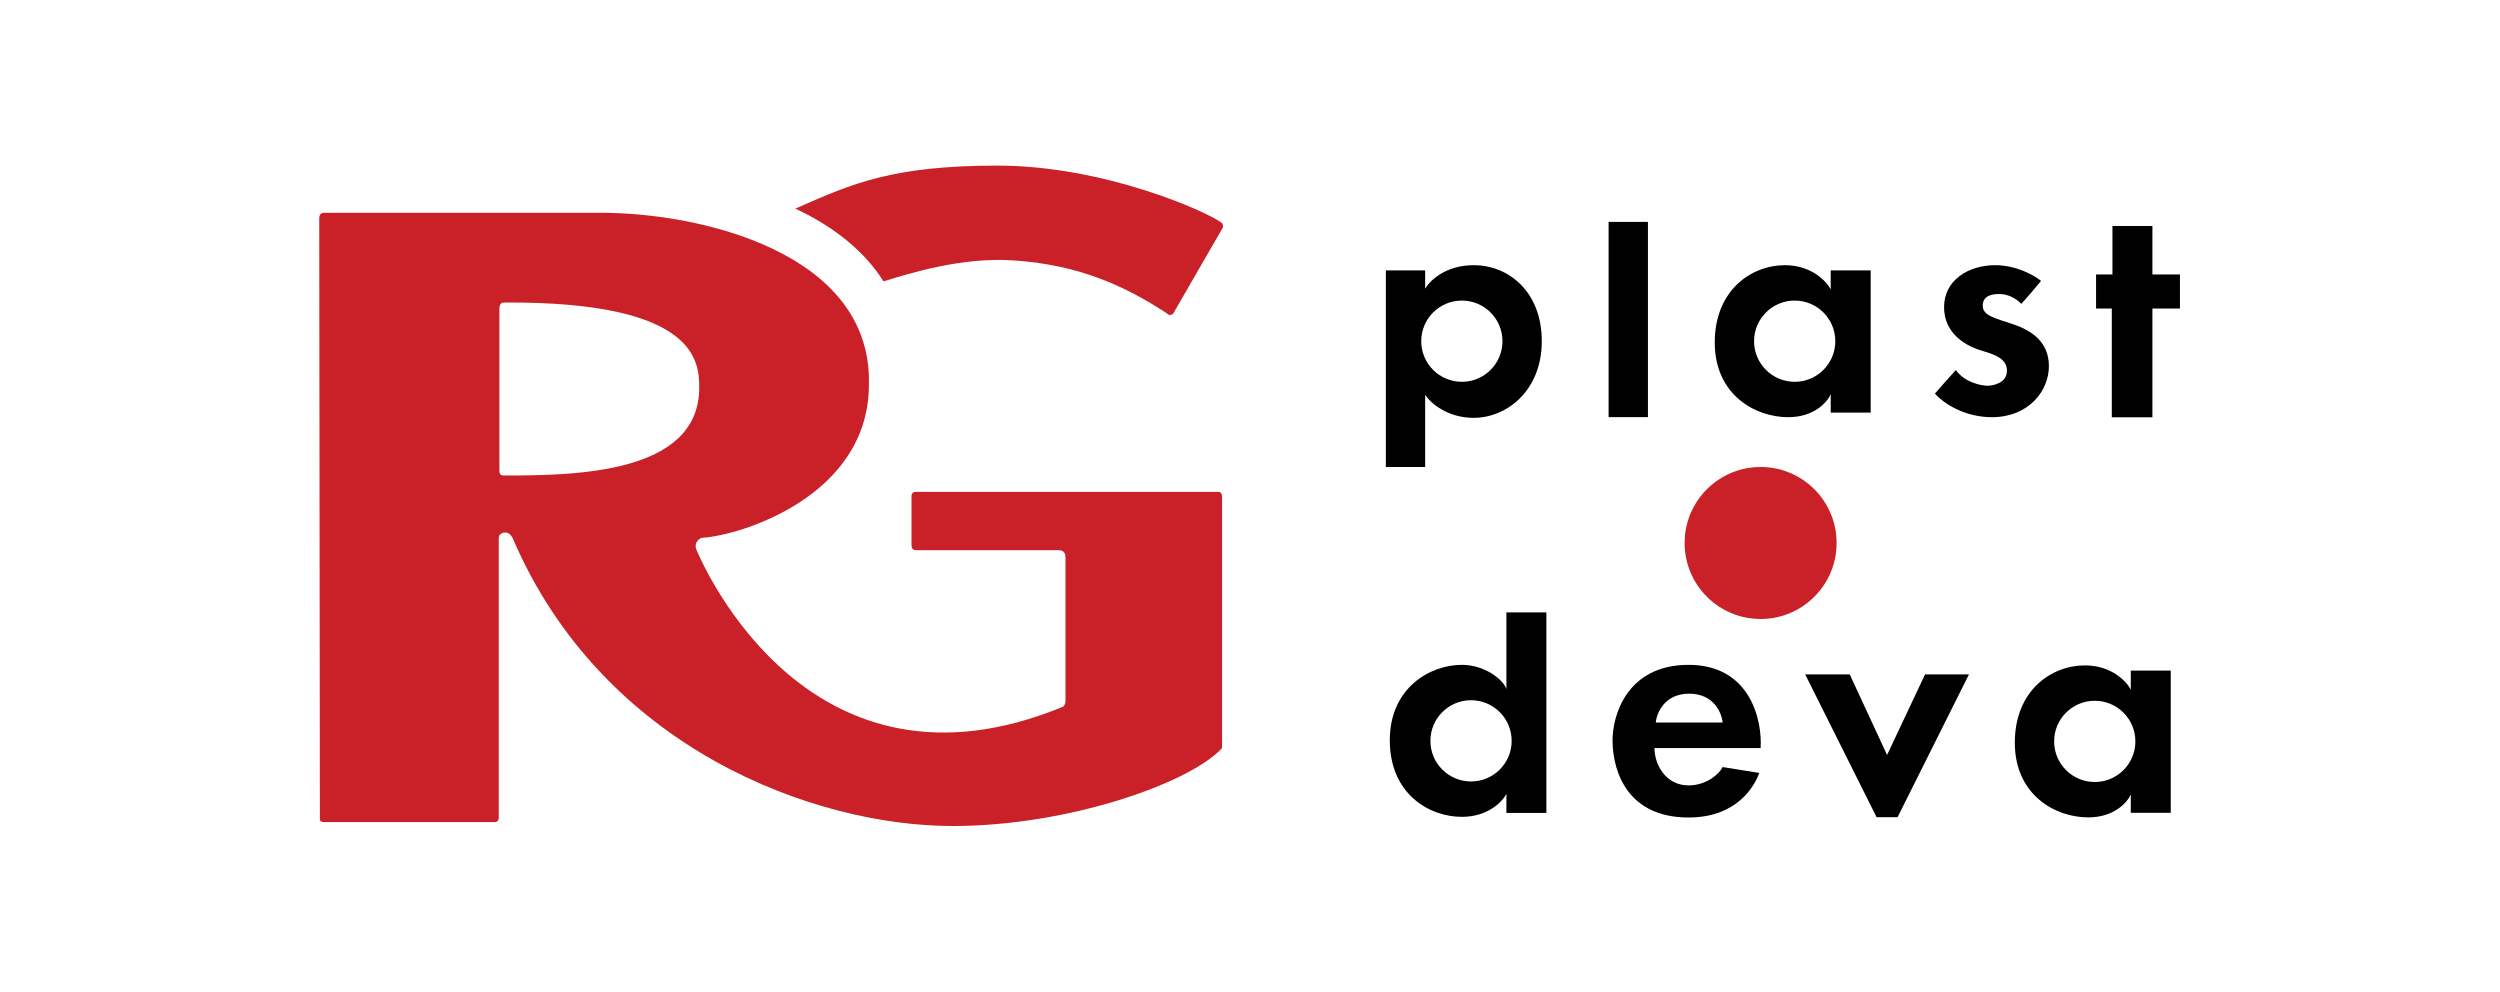
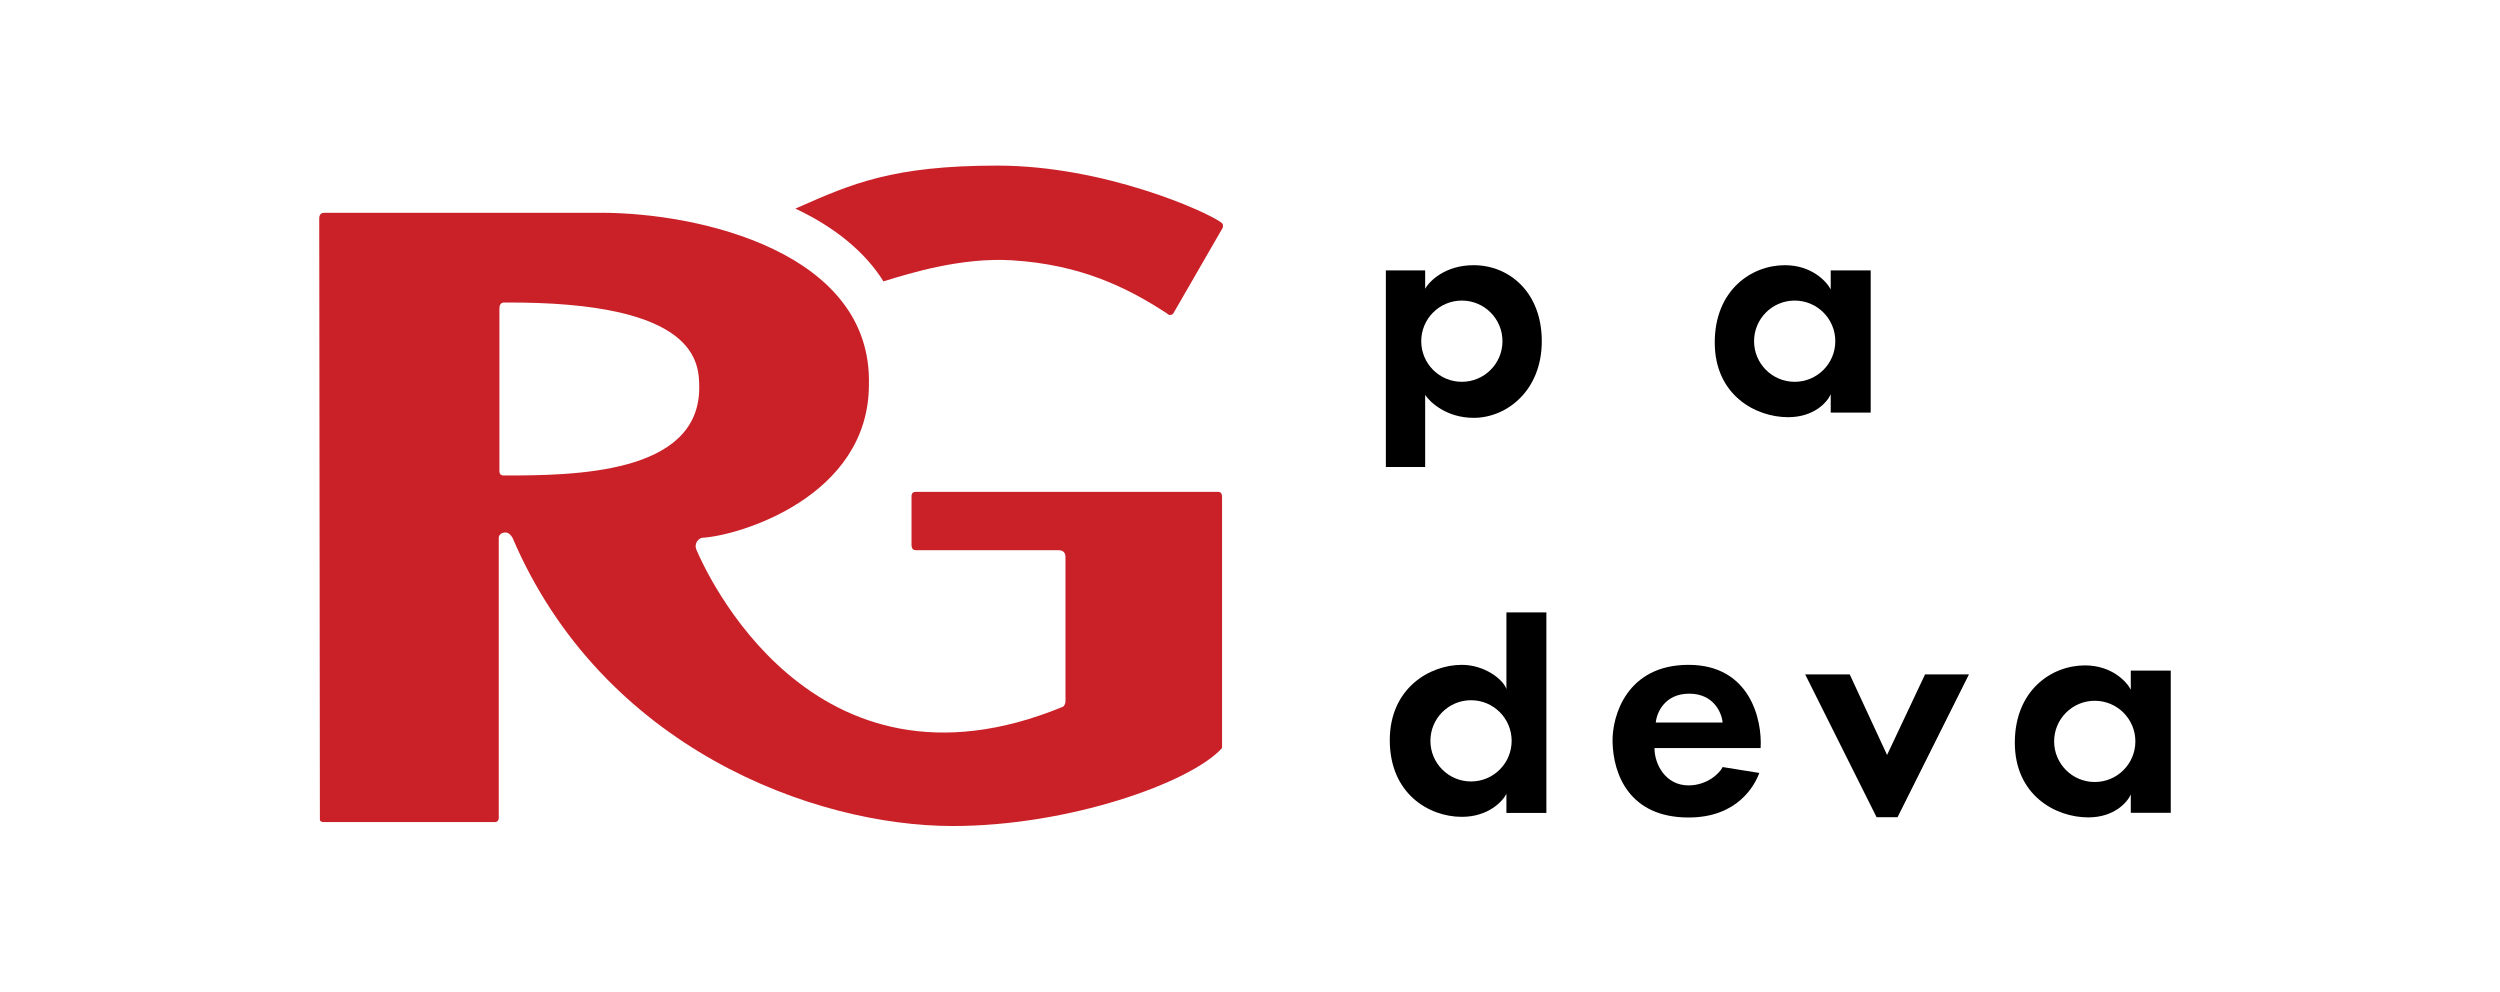
<svg xmlns="http://www.w3.org/2000/svg" width="1253" height="497" viewBox="0 0 1253 497" fill="none">
  <path d="M398.633 104.562C418.212 113.689 433.655 126.312 442.787 141.023C442.944 140.974 443.103 140.925 443.264 140.876C456.359 136.833 481.976 128.923 507.161 130.463C541.773 132.58 565.053 144.185 584.568 156.884C584.568 156.884 585.335 157.494 585.7 157.726C586.064 157.958 587.173 157.845 587.523 157.593C587.873 157.342 588.181 156.884 588.181 156.884L612.809 114.195C613.027 113.648 613.203 112.357 612.152 111.568C604.709 105.986 553.365 83 499.848 83C447.534 83 426.896 92.1 400.23 103.858C399.7 104.091 399.168 104.326 398.633 104.562Z" fill="#CA2128" />
  <path fill-rule="evenodd" clip-rule="evenodd" d="M160.328 410.716L160 109.598C160 107.628 160.788 106.643 162.627 106.643H301.2C350.785 106.643 437.081 126.476 435.505 192.676C435.505 249.156 370.159 268.53 352.098 269.516C350.459 269.605 347.501 272.143 349.143 275.755C349.176 275.827 349.229 275.948 349.303 276.117C352.926 284.408 406.229 406.37 532.703 354.236C533.141 354.017 534.017 353.119 534.017 351.28V279.367C534.017 277.068 533.032 275.755 530.405 275.755H459.148C457.506 275.755 456.849 274.901 456.849 272.799V248.5C456.849 247.843 457.243 246.529 458.819 246.529H610.528C611.841 246.529 612.498 247.318 612.498 249.156V374.923C596.736 392.327 535.659 414 477.537 414C407.922 414 301.857 374.923 256.87 269.516C256.838 269.468 256.805 269.418 256.772 269.367C256.115 268.374 255.132 266.889 253.258 266.889C251.288 266.889 249.974 268.202 249.974 269.516V410.059C249.974 410.716 249.58 412.029 248.004 412.029H162.299C161.313 412.029 160.328 411.701 160.328 410.716ZM250.301 154.584V236.02C250.301 237.662 251.023 238.319 252.599 238.319C287.735 238.319 349.798 237.662 350.455 194.973L350.455 194.727C350.459 182.087 350.469 150.976 252.599 151.628C250.958 151.629 250.301 152.943 250.301 154.584Z" fill="#CA2128" />
-   <path d="M1050.55 137.559V154.635H1058.43V209.145H1078.79V154.635H1092.58V137.559H1078.79V113.26H1058.76V137.559H1050.55Z" fill="black" />
-   <path d="M999.98 132.913C1010.75 132.913 1019.79 138.167 1022.97 140.794C1020.89 143.312 1016 149.135 1013.11 152.287C1009.83 149.003 1005.89 147.361 1001.95 147.361C998.01 147.361 993.741 148.347 993.741 153.272C993.741 158.198 999.98 159.511 1008.85 162.467C1017.71 165.422 1026.91 171.004 1026.91 183.483C1026.91 195.961 1016.73 209.096 998.338 209.096C983.627 209.096 973.163 201.215 969.77 197.274C971.959 194.757 977.125 188.868 980.277 185.453C984.481 191.495 992.537 193.224 996.039 193.334C999.323 193.334 1005.89 191.823 1005.89 185.781C1005.89 178.229 996.039 176.915 990.785 174.945C985.531 172.975 974.367 167.392 974.367 153.929C974.367 140.466 986.517 132.913 999.98 132.913Z" fill="black" />
  <path fill-rule="evenodd" clip-rule="evenodd" d="M694.59 234.052V135.54H714.292V144.735C716.481 140.794 724.406 132.913 738.592 132.913C756.324 132.913 772.743 146.376 772.743 171.004C772.743 195.632 755.339 209.424 738.592 209.424C725.194 209.424 716.81 201.762 714.292 197.931V234.052H694.59ZM732.681 191.363C743.925 191.363 753.04 182.248 753.04 171.004C753.04 159.76 743.925 150.645 732.681 150.645C721.437 150.645 712.322 159.76 712.322 171.004C712.322 182.248 721.437 191.363 732.681 191.363Z" fill="black" />
-   <rect x="806.238" y="111.212" width="19.702" height="97.855" fill="black" />
  <path fill-rule="evenodd" clip-rule="evenodd" d="M917.556 135.54V145.063C915.476 141.013 907.967 132.913 894.569 132.913C877.822 132.913 859.434 145.391 859.434 171.661C859.434 197.931 879.793 209.096 896.211 209.096C909.346 209.096 915.914 201.434 917.556 197.603V206.797H937.586V135.54H917.556ZM899.495 191.363C910.739 191.363 919.854 182.248 919.854 171.004C919.854 159.76 910.739 150.645 899.495 150.645C888.251 150.645 879.136 159.76 879.136 171.004C879.136 182.248 888.251 191.363 899.495 191.363Z" fill="black" />
  <path fill-rule="evenodd" clip-rule="evenodd" d="M1067.95 336.12V345.643C1065.87 341.593 1058.36 333.493 1044.96 333.493C1028.22 333.493 1009.83 345.971 1009.83 372.241C1009.83 398.511 1030.19 409.676 1046.61 409.676C1059.74 409.676 1066.31 402.014 1067.95 398.183V407.377H1087.98V336.12H1067.95ZM1049.89 391.944C1061.13 391.944 1070.25 382.828 1070.25 371.584C1070.25 360.34 1061.13 351.225 1049.89 351.225C1038.65 351.225 1029.53 360.34 1029.53 371.584C1029.53 382.828 1038.65 391.944 1049.89 391.944Z" fill="black" />
  <path fill-rule="evenodd" clip-rule="evenodd" d="M755.013 306.95H775.044V407.432H755.013V397.909C753.043 401.741 745.818 409.403 732.684 409.403C716.265 409.403 696.562 397.909 696.562 370.983C696.562 344.903 716.593 333.22 732.684 333.22C743.98 333.22 753.371 340.444 755.013 345.37V306.95ZM737.281 391.67C748.525 391.67 757.64 382.555 757.64 371.311C757.64 360.067 748.525 350.952 737.281 350.952C726.037 350.952 716.922 360.067 716.922 371.311C716.922 382.555 726.037 391.67 737.281 391.67Z" fill="black" />
  <path fill-rule="evenodd" clip-rule="evenodd" d="M829.224 374.924H882.42C883.296 361.022 877.298 333.22 846.299 333.22C815.301 333.22 807.989 358.833 808.208 371.64C808.489 388.058 816.614 409.731 846.299 409.731C870.927 409.731 879.465 393.641 881.764 387.402C877.035 386.614 867.534 385.103 863.375 384.446C861.952 387.621 855.494 393.641 846.299 393.641C834.806 393.641 829.224 383.133 829.224 374.924ZM829.881 362.117C830.319 357.301 834.281 347.669 846.628 347.669C858.975 347.669 862.937 357.301 863.375 362.117H829.881Z" fill="black" />
  <path d="M940.543 409.584L904.75 337.999H927.079L945.797 378.389L964.842 337.999H986.843L951.051 409.584H940.543Z" fill="black" />
-   <circle cx="882.419" cy="272.143" r="38.091" fill="#CA2128" />
</svg>